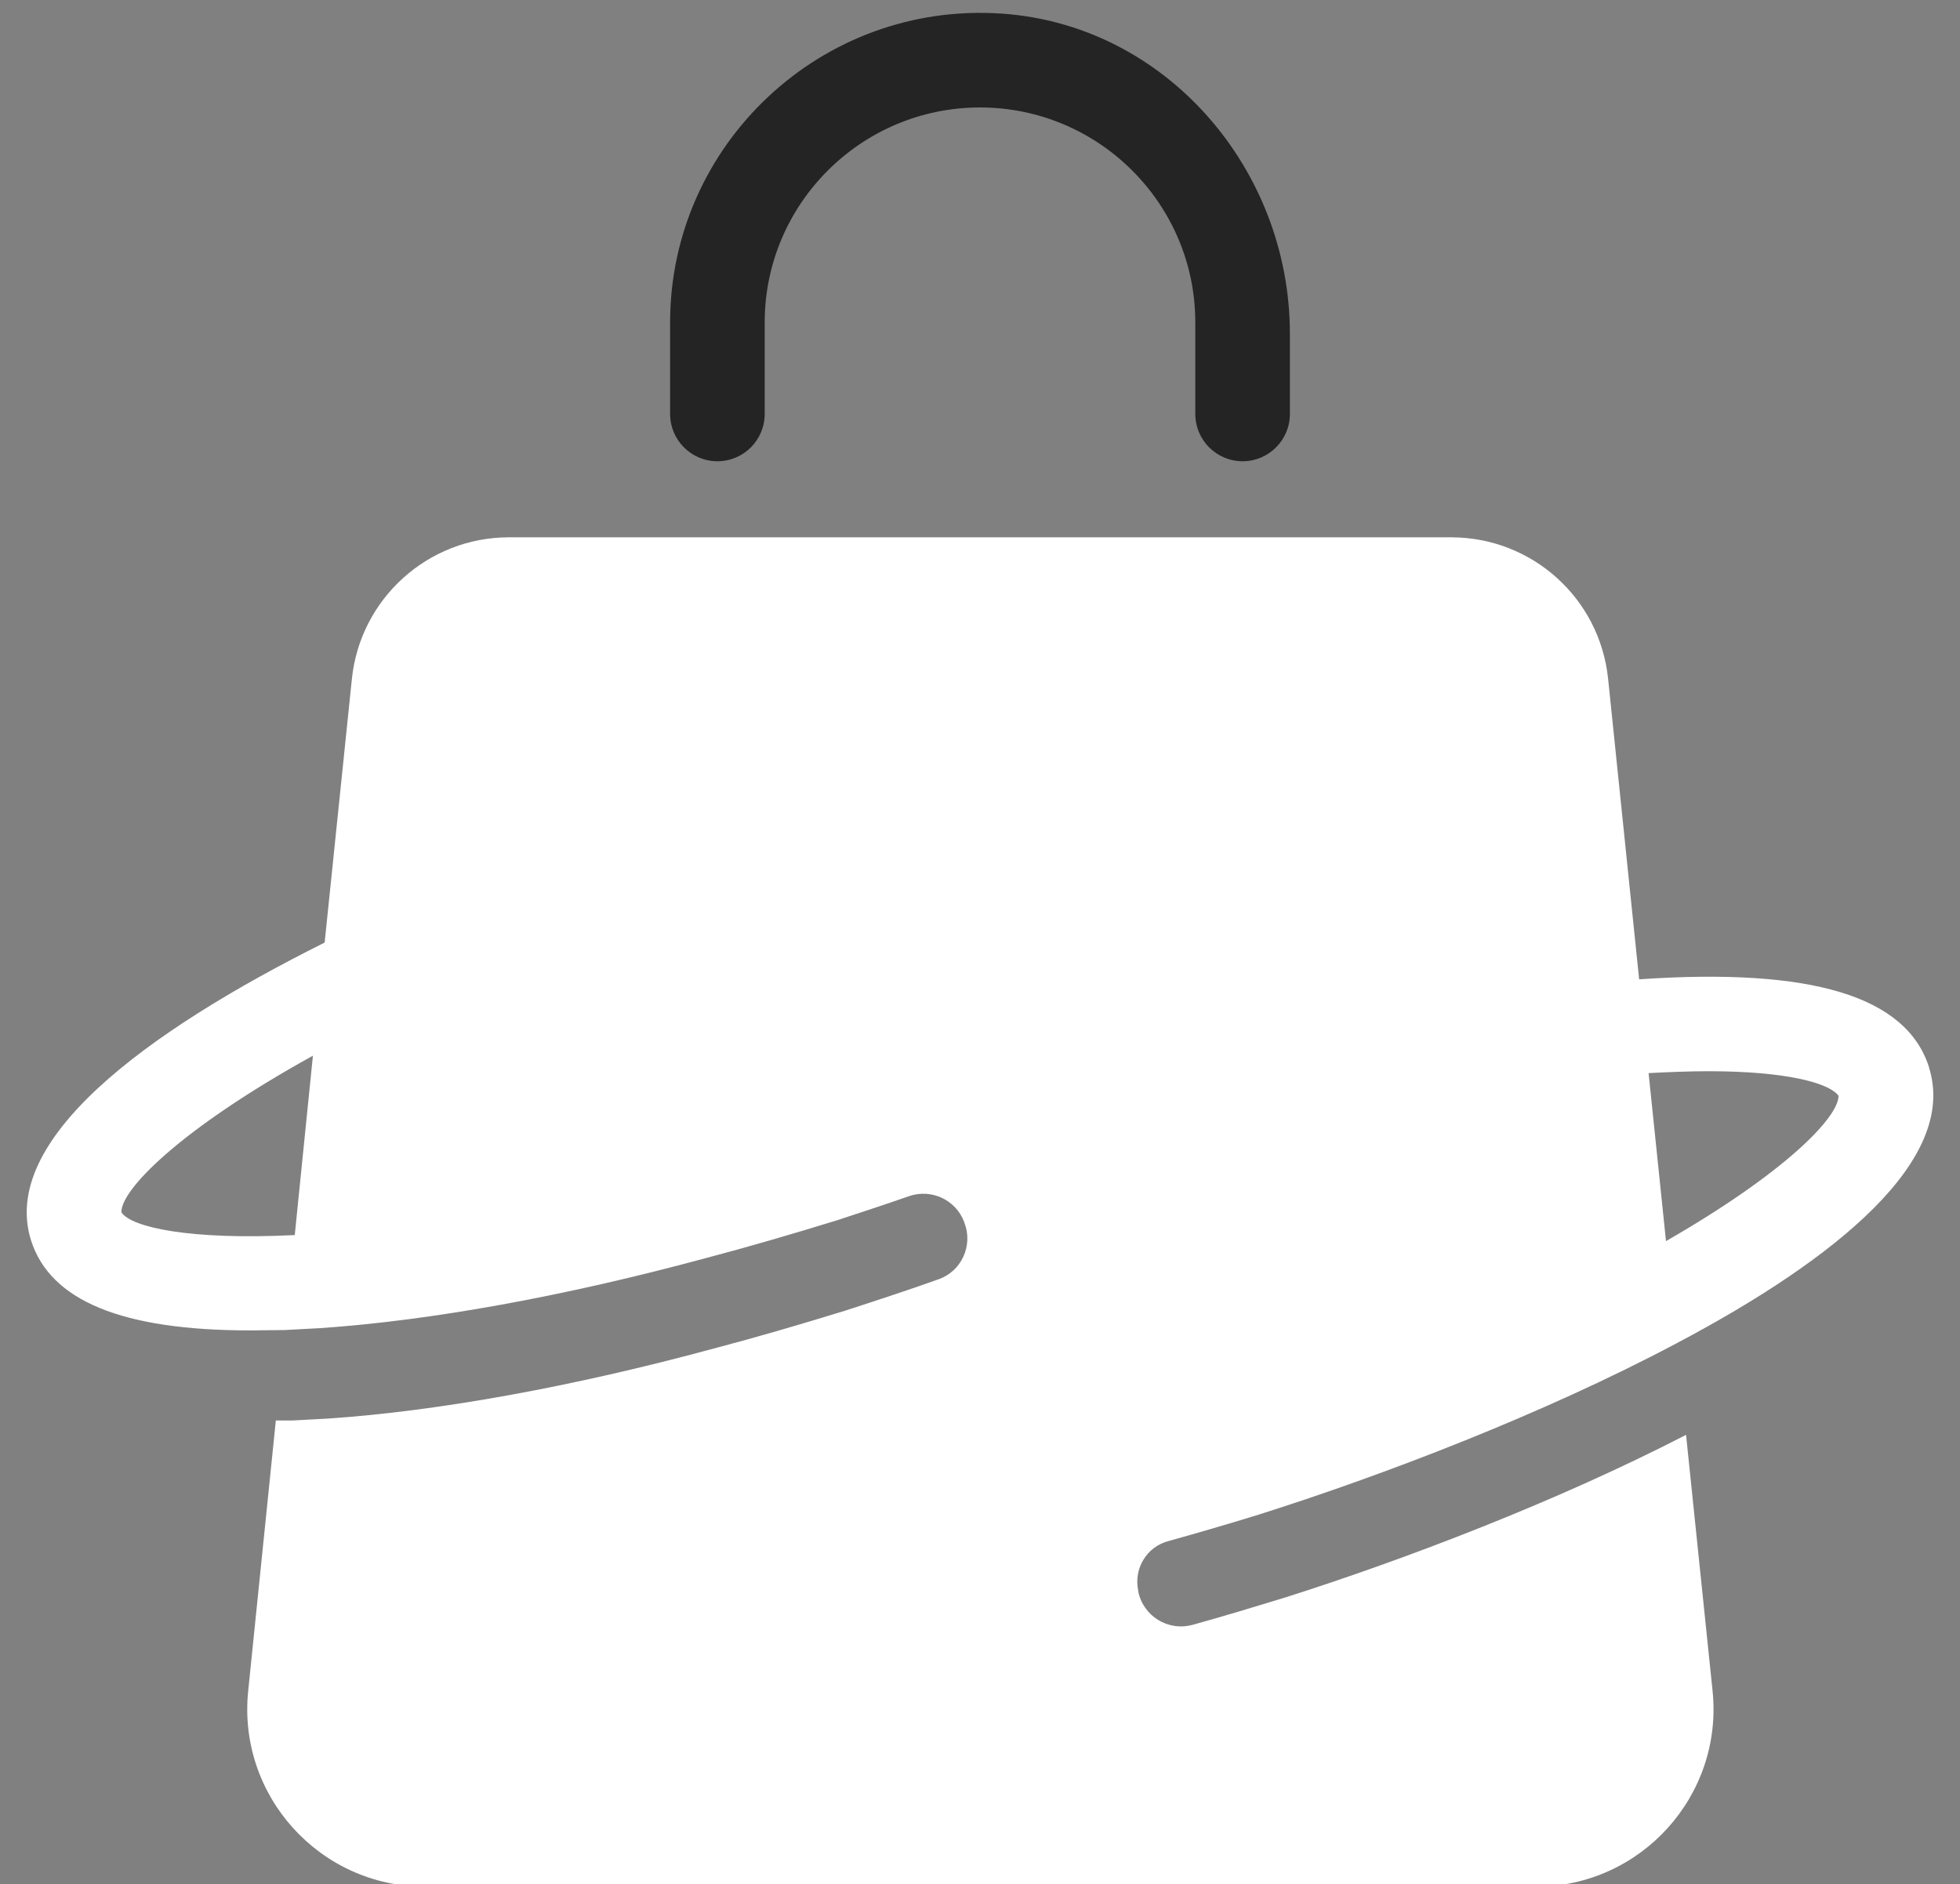
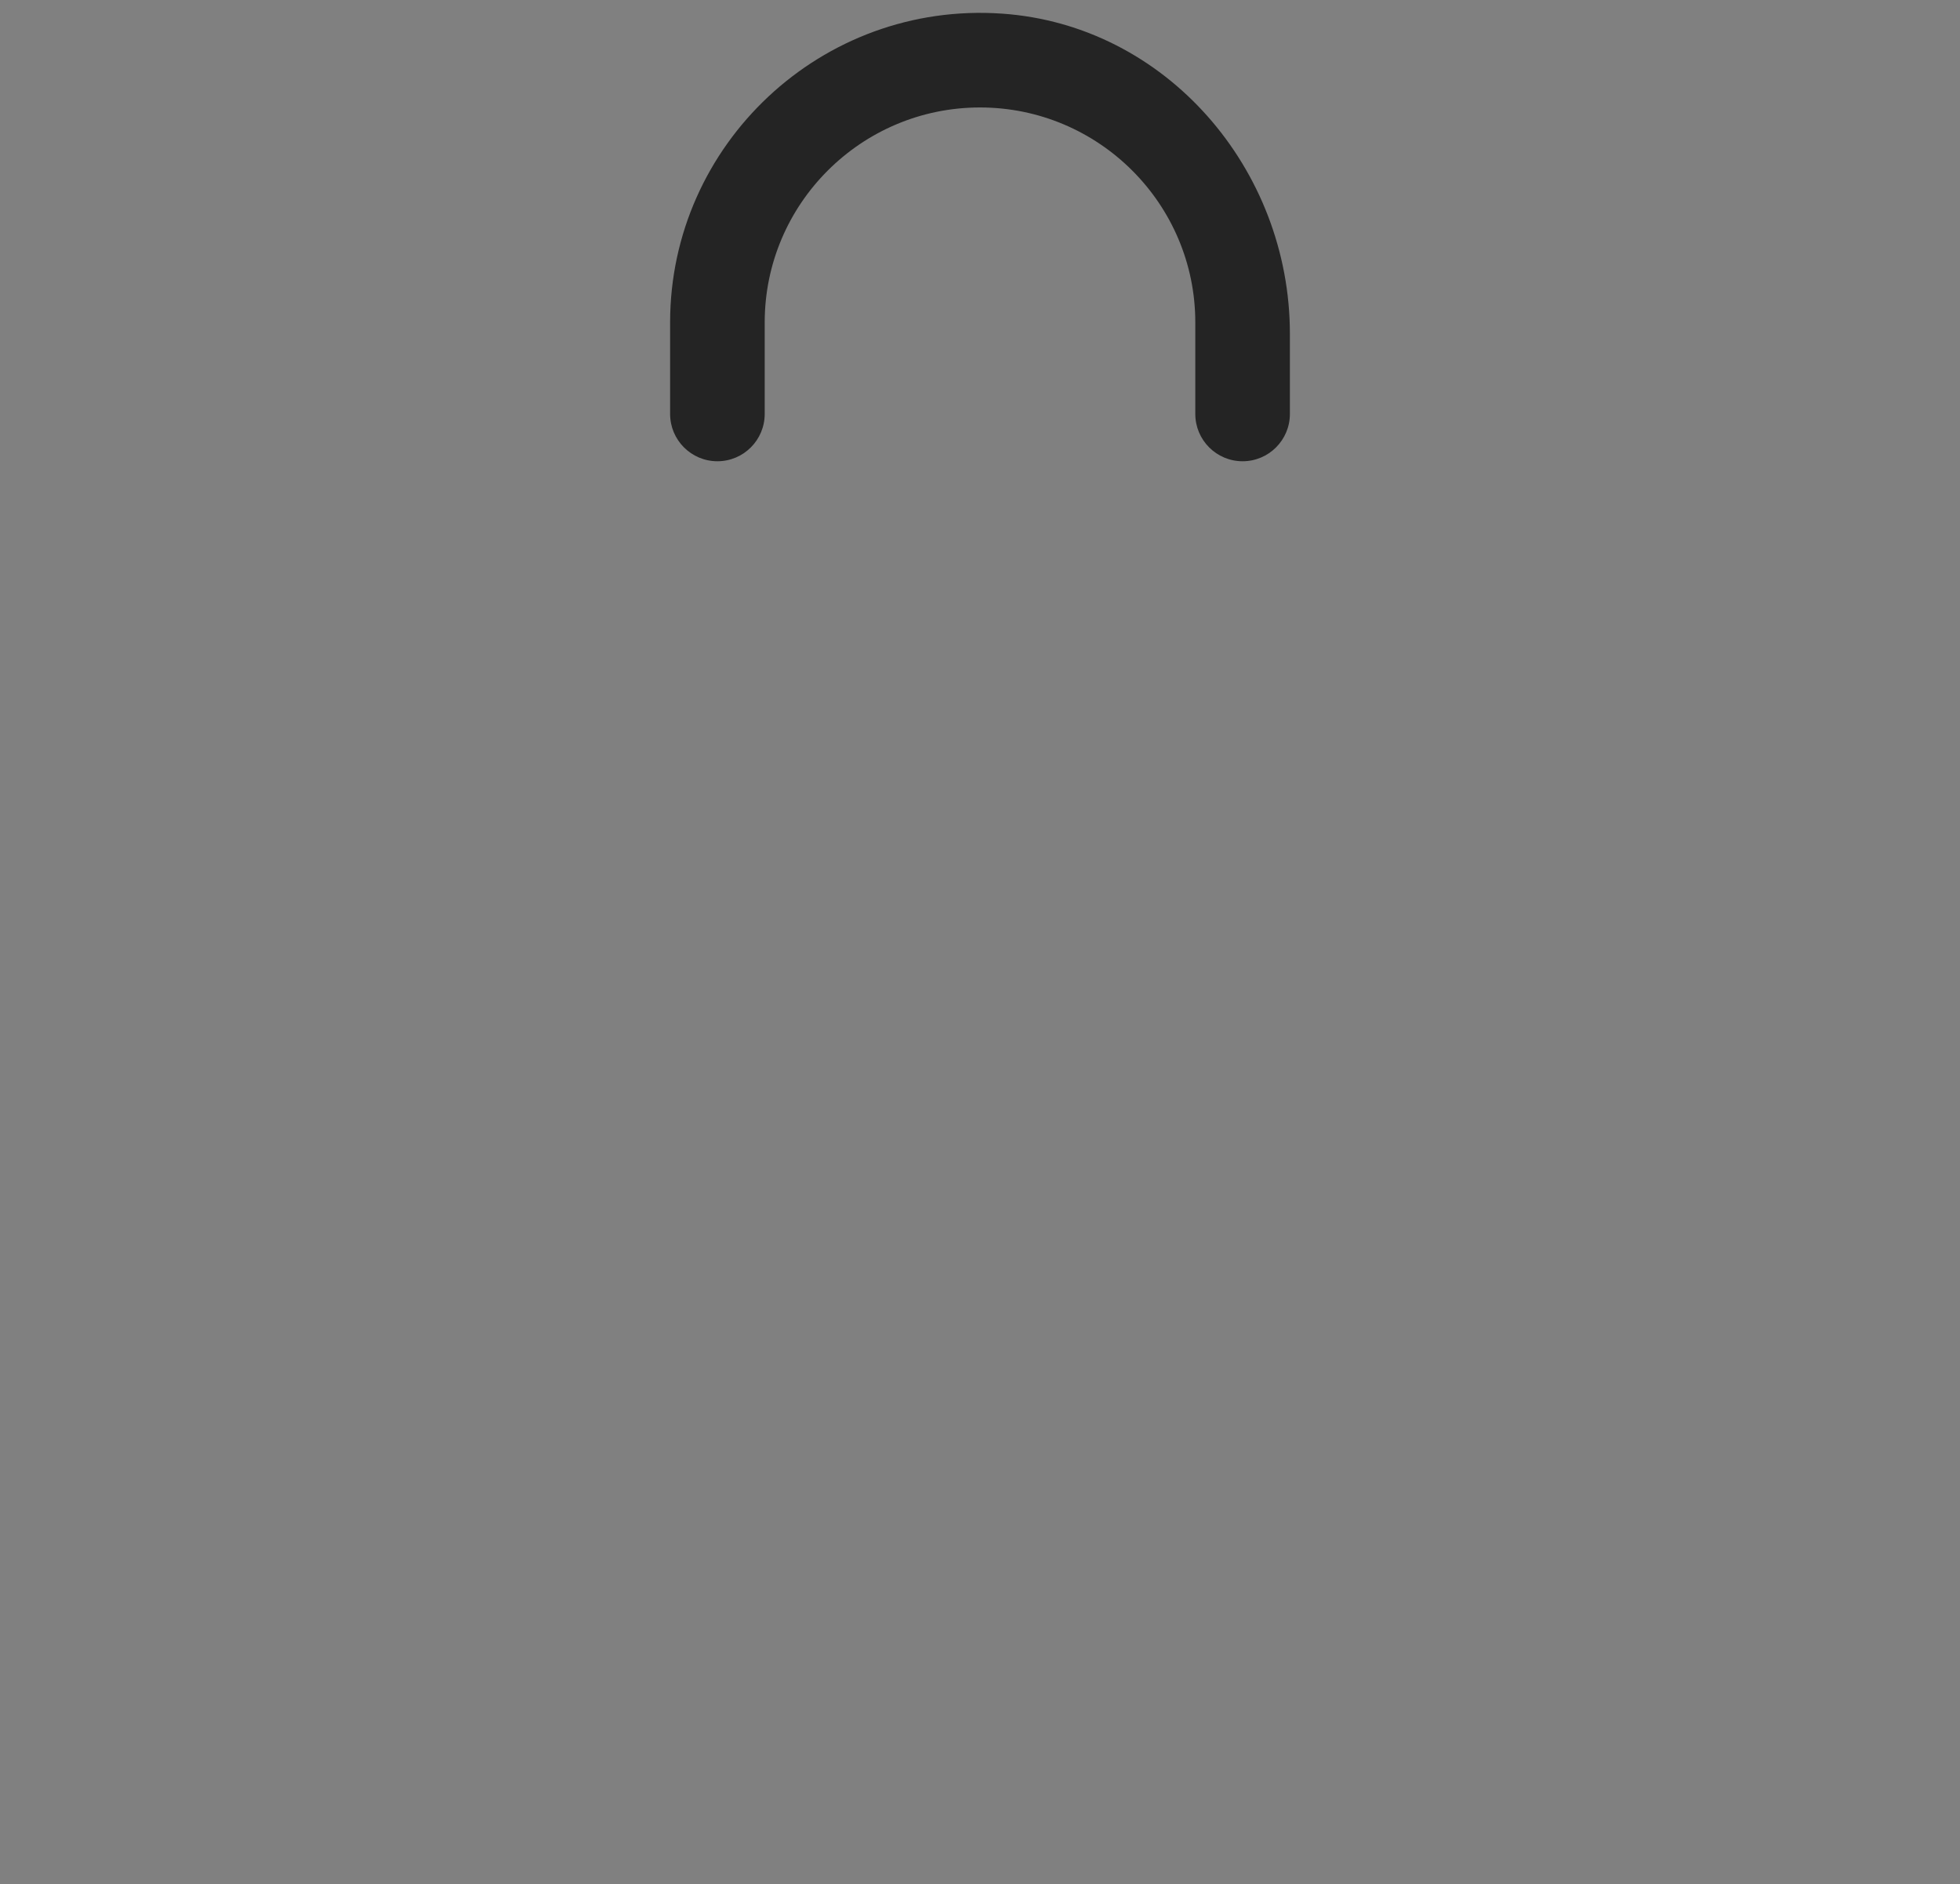
<svg xmlns="http://www.w3.org/2000/svg" fill="#000000" height="49.8" preserveAspectRatio="xMidYMid meet" version="1" viewBox="24.1 24.9 51.8 49.8" width="51.8" zoomAndPan="magnify">
  <rect x="24.1" y="24.9" width="51.8" height="49.8" fill="#808080" stroke="none" />
  <g>
    <g>
      <g id="change1_1">
        <path d="M43.06,37.09c0.69,0,1.25-0.56,1.25-1.25v-2.42c0-3.13,2.55-5.68,5.69-5.68s5.69,2.55,5.69,5.68v2.42 c0,0.69,0.56,1.25,1.25,1.25s1.25-0.56,1.25-1.25v-2.12c0-4.35-3.27-8.16-7.61-8.46c-4.77-0.33-8.77,3.46-8.77,8.16v2.42 C41.81,36.53,42.37,37.09,43.06,37.09z" fill="#242424" />
      </g>
      <g id="change2_1">
-         <path d="M54.97,65.63c0.79-0.22,1.58-0.45,2.39-0.7c3.29-1.04,7.53-2.66,11.05-4.53c4.24-2.24,7.44-4.86,6.67-7.29 V53.1c-0.6-1.87-3.09-2.63-7.64-2.32c-0.01,0-0.01,0-0.02,0l-0.82-7.94c-0.22-2.13-2.01-3.74-4.15-3.74h-24.9 c-2.14,0-3.93,1.62-4.15,3.74l-0.72,6.97c-4.77,2.38-8.59,5.23-7.76,7.87c0.51,1.6,2.41,2.38,5.8,2.38c0.29,0,0.59-0.01,0.91-0.01 c0.3-0.02,0.61-0.03,0.93-0.05c2.93-0.2,6.46-0.84,10.19-1.85c1.14-0.3,2.3-0.64,3.47-1c0.64-0.21,1.28-0.42,1.91-0.64 c0.59-0.2,1.23,0.1,1.45,0.68c0,0.01,0.01,0.02,0.01,0.03c0.23,0.6-0.08,1.28-0.69,1.49c-0.81,0.29-1.64,0.56-2.47,0.83 c-1.17,0.36-2.33,0.7-3.47,1c-3.73,1.01-7.26,1.65-10.19,1.85c-0.32,0.02-0.63,0.03-0.93,0.05c-0.16,0-0.3,0-0.45,0l-0.73,7.14 c-0.29,2.77,1.89,5.18,4.67,5.18h29.36c2.78,0,4.96-2.41,4.67-5.18l-0.7-6.76c-3.43,1.77-7.45,3.3-10.6,4.3 c-0.82,0.25-1.64,0.5-2.44,0.72c-0.65,0.18-1.31-0.23-1.44-0.89l0-0.02C54.06,66.35,54.41,65.78,54.97,65.63z M69.26,53.21 c2.04,0,3.19,0.31,3.43,0.65c0,0.57-1.41,2.03-4.56,3.84c0,0,0,0,0,0l-0.46-4.44C68.25,53.23,68.78,53.21,69.26,53.21z M31.89,57.54c-2.79,0.14-4.33-0.21-4.58-0.6c-0.03-0.58,1.53-2.19,5.06-4.14L31.89,57.54z" fill="#ffffff" />
-       </g>
+         </g>
    </g>
  </g>
</svg>